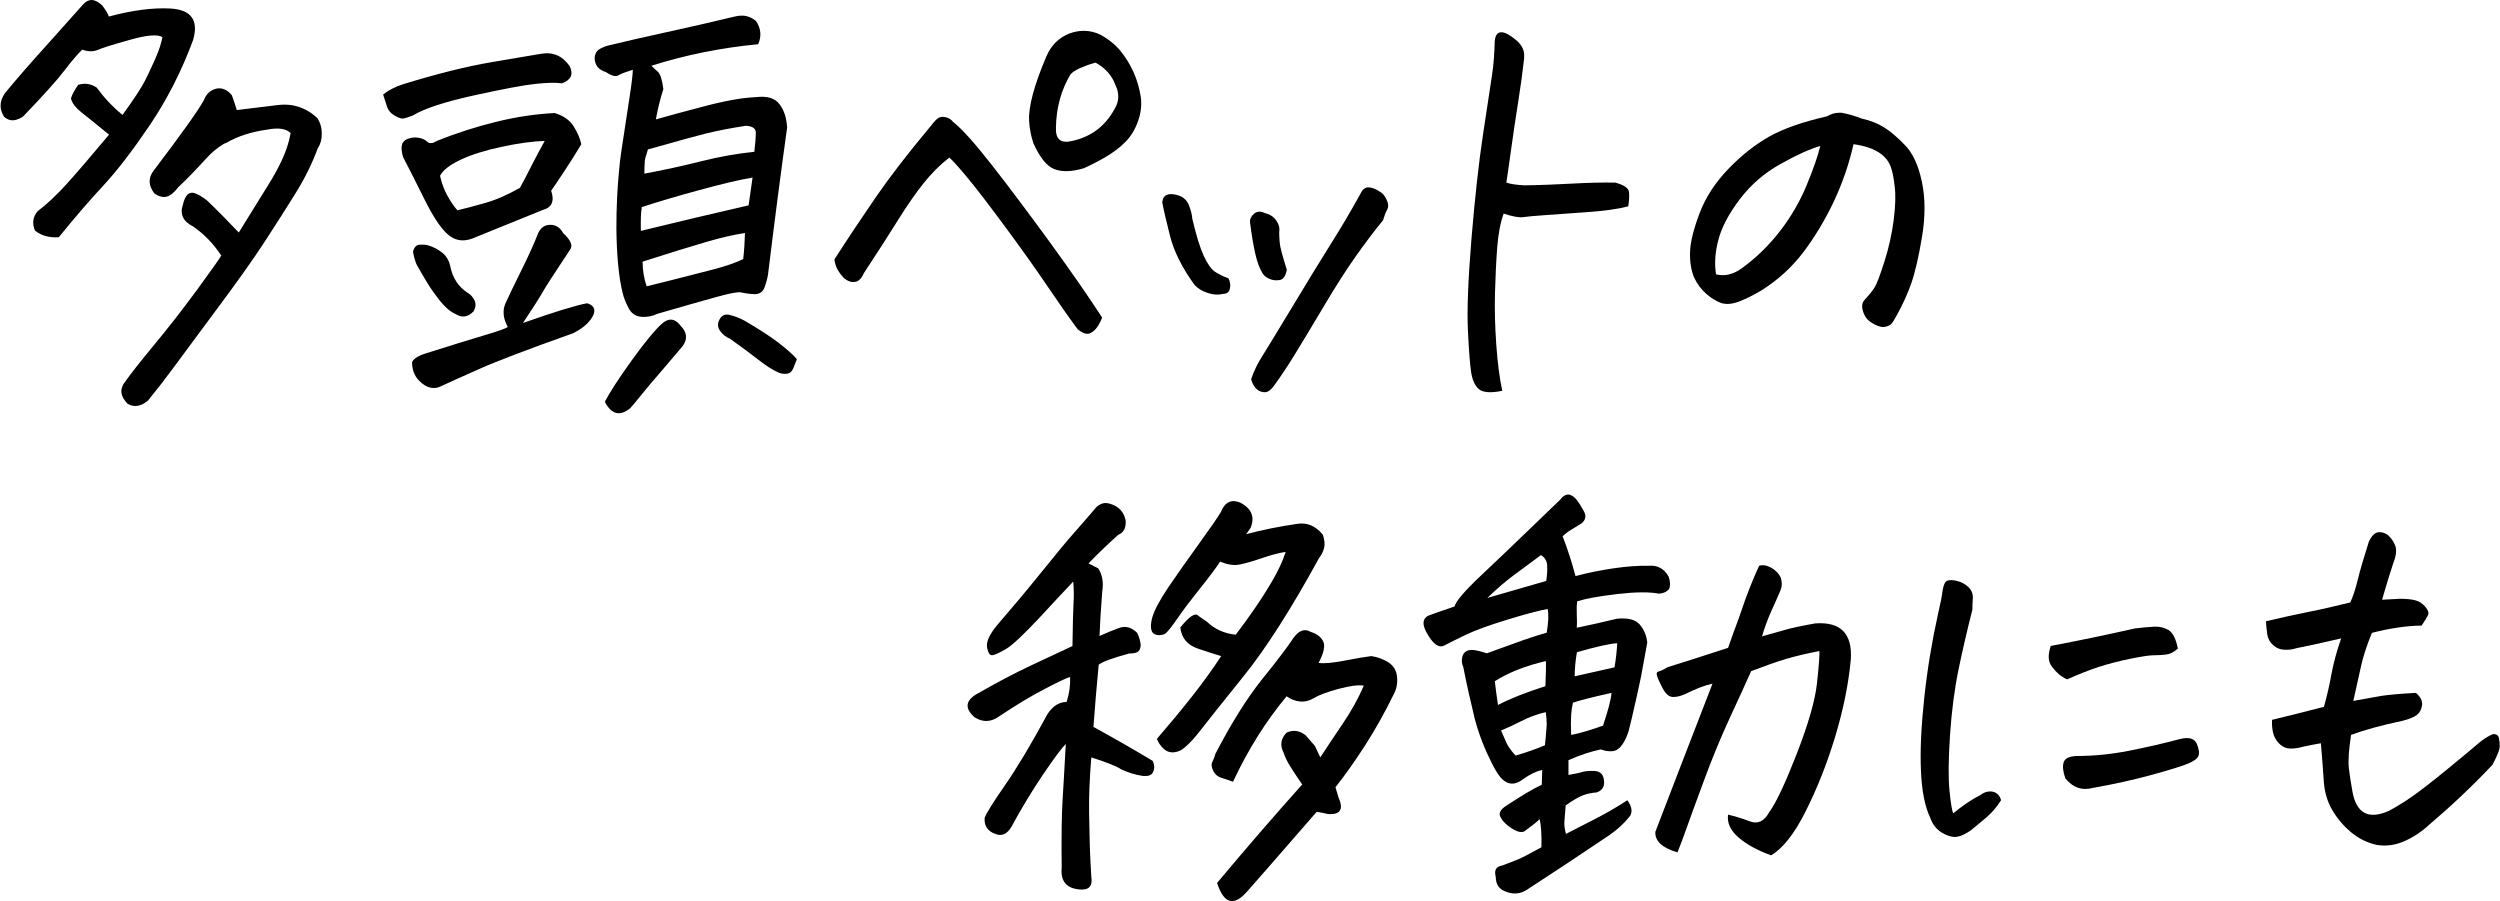
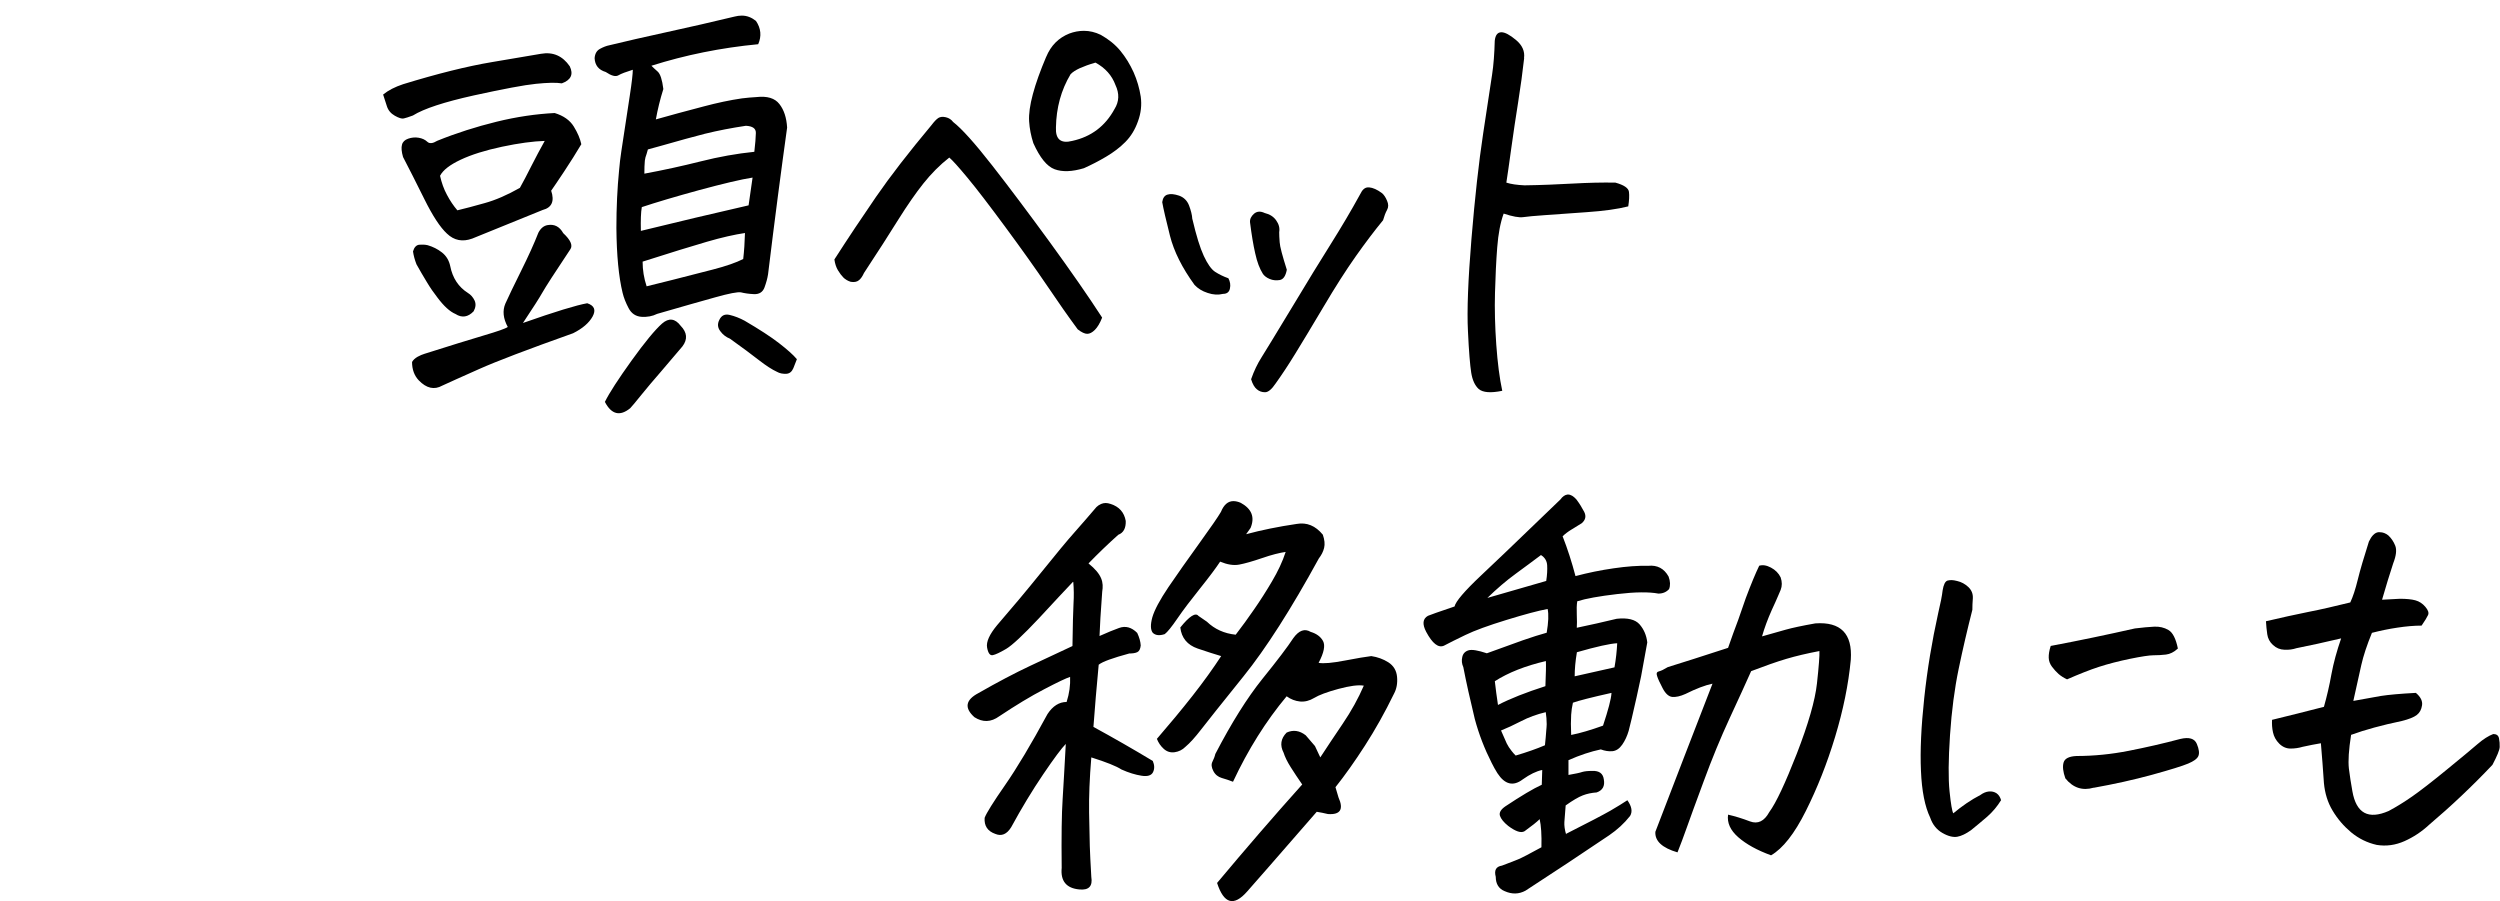
<svg xmlns="http://www.w3.org/2000/svg" width="172" height="62" viewBox="0 0 172 62" fill="none">
  <g clip-path="url(#clip0_8044_521)">
-     <path d="M7.485 1.139C9.088 0.708 10.506 0.521 11.723 0.586C13.165 0.667 13.689 1.399 13.278 2.773C12.504 4.864 11.521 6.799 10.337 8.564C9.145 10.329 8.073 11.728 7.123 12.753C6.164 13.778 5.141 14.973 4.045 16.323C3.376 16.364 2.829 16.21 2.402 15.86C2.2 15.364 2.257 14.925 2.587 14.534C3.215 14.062 3.9 13.42 4.633 12.607C5.366 11.793 6.317 10.679 7.501 9.264C6.752 8.646 6.14 8.158 5.672 7.784C5.205 7.418 4.939 7.076 4.883 6.767C4.947 6.539 5.109 6.23 5.374 5.84C5.826 5.693 6.245 5.758 6.655 6.027C7.163 6.726 7.751 7.352 8.428 7.906C9.217 6.816 9.741 6.019 9.999 5.506C10.257 4.994 10.49 4.481 10.716 3.969C10.941 3.457 11.094 2.985 11.175 2.554C10.853 2.351 10.104 2.407 8.935 2.741C7.767 3.066 7.026 3.302 6.728 3.432C6.422 3.562 6.067 3.562 5.656 3.416C5.334 3.725 4.931 4.197 4.448 4.831C3.965 5.466 3.062 6.482 1.717 7.881C1.612 8.028 1.419 8.141 1.121 8.239C0.823 8.328 0.549 8.263 0.283 8.036C-0.064 7.499 -0.039 6.954 0.347 6.401C1.121 5.457 2.12 4.311 3.352 2.952C4.553 1.602 5.35 0.716 5.713 0.309C5.898 0.106 6.091 0 6.293 0C6.518 0 6.76 0.122 7.026 0.366C7.292 0.716 7.445 0.968 7.485 1.139ZM15.203 17.552C14.671 16.755 14.035 16.096 13.286 15.583C12.593 15.234 12.359 14.729 12.585 14.079C12.73 13.444 12.988 13.176 13.374 13.282C13.616 13.363 13.906 13.526 14.228 13.778C14.921 14.437 15.654 15.177 16.428 15.998C16.669 15.608 16.968 15.128 17.314 14.567C17.66 14.005 18.023 13.42 18.393 12.826C18.772 12.232 19.102 11.639 19.384 11.037C19.666 10.443 19.876 9.817 19.997 9.158C19.691 8.849 19.159 8.768 18.41 8.914C17.33 9.06 16.396 9.353 15.606 9.809L15.397 9.898C14.929 10.183 14.51 10.533 14.148 10.947C13.495 11.663 12.867 12.314 12.255 12.891C11.989 13.241 11.731 13.452 11.481 13.526C11.223 13.599 10.933 13.526 10.611 13.298C10.506 13.152 10.426 13.013 10.369 12.867C10.224 12.476 10.297 12.094 10.579 11.728C11.513 10.5 12.271 9.475 12.851 8.662C13.431 7.849 13.826 7.263 14.027 6.889C14.188 6.458 14.486 6.189 14.913 6.092C15.3 6.027 15.646 6.181 15.953 6.555C16.073 6.881 16.186 7.222 16.291 7.572C17.105 7.466 18.039 7.352 19.094 7.23C19.417 7.19 19.731 7.19 20.037 7.23C20.706 7.336 21.31 7.629 21.834 8.125C22.035 8.434 22.14 8.784 22.14 9.191C22.14 9.597 22.051 9.923 21.866 10.191C21.479 11.24 20.972 12.273 20.343 13.282C19.715 14.298 19.006 15.404 18.224 16.608C17.443 17.812 16.299 19.422 14.792 21.439C13.286 23.465 12.311 24.782 11.852 25.408C11.393 26.035 10.837 26.75 10.192 27.547C9.725 27.954 9.258 28.044 8.79 27.791C8.299 27.295 8.218 26.815 8.549 26.344C9.016 25.685 9.709 24.806 10.619 23.709C11.537 22.61 12.504 21.366 13.536 19.967C14.559 18.568 15.123 17.771 15.227 17.568L15.203 17.552Z" fill="black" />
    <path d="M26.367 6.499C26.714 6.214 27.173 5.979 27.737 5.792C30.073 5.076 32.112 4.563 33.852 4.271C35.592 3.97 36.712 3.783 37.219 3.701C38.049 3.555 38.71 3.848 39.201 4.563C39.467 5.116 39.282 5.507 38.653 5.735C38.267 5.67 37.671 5.686 36.873 5.767C36.067 5.848 34.649 6.117 32.603 6.564C30.557 7.02 29.163 7.475 28.406 7.947C28.124 8.053 27.914 8.118 27.777 8.15C27.648 8.183 27.439 8.118 27.165 7.963C26.891 7.809 26.706 7.589 26.617 7.304C26.529 7.02 26.44 6.751 26.359 6.507L26.367 6.499ZM39.999 9.915C39.636 10.533 39.233 11.159 38.806 11.81C38.38 12.453 38.081 12.892 37.92 13.12C38.162 13.835 37.969 14.283 37.34 14.445C35.23 15.307 33.61 15.966 32.49 16.414C31.822 16.658 31.242 16.544 30.75 16.072C30.283 15.641 29.767 14.852 29.195 13.697C28.623 12.55 28.14 11.582 27.729 10.802C27.624 10.436 27.6 10.151 27.657 9.956C27.705 9.761 27.85 9.622 28.083 9.541C28.317 9.46 28.559 9.435 28.8 9.476C29.042 9.517 29.244 9.606 29.397 9.752C29.55 9.899 29.775 9.874 30.081 9.687C31.403 9.151 32.764 8.72 34.15 8.378C35.536 8.036 36.881 7.841 38.162 7.776C38.774 7.963 39.209 8.272 39.475 8.703C39.741 9.134 39.91 9.533 39.991 9.907L39.999 9.915ZM34.939 22.505C34.617 21.912 34.561 21.375 34.77 20.887C34.988 20.407 35.342 19.659 35.85 18.642C36.357 17.625 36.752 16.747 37.042 16.007C37.203 15.698 37.421 15.527 37.679 15.486C38.146 15.405 38.5 15.592 38.75 16.04C39.258 16.511 39.419 16.885 39.242 17.146C38.162 18.764 37.526 19.756 37.324 20.114C37.123 20.472 36.672 21.18 35.979 22.221C38.194 21.44 39.669 20.993 40.402 20.863C40.893 21.025 41.014 21.326 40.772 21.773C40.531 22.213 40.079 22.603 39.427 22.928C36.317 24.035 34.158 24.856 32.958 25.393C31.757 25.93 30.911 26.304 30.428 26.531C29.88 26.84 29.34 26.718 28.808 26.165C28.502 25.84 28.349 25.417 28.349 24.905C28.43 24.758 28.559 24.645 28.728 24.547C28.897 24.457 29.058 24.384 29.203 24.343C30.951 23.791 32.305 23.367 33.272 23.083C34.239 22.798 34.794 22.603 34.931 22.497L34.939 22.505ZM28.414 17.3C28.494 17.015 28.639 16.861 28.841 16.837C29.042 16.82 29.235 16.828 29.421 16.869C29.783 16.975 30.114 17.137 30.412 17.373C30.71 17.609 30.895 17.926 30.976 18.309C31.137 19.13 31.548 19.748 32.192 20.155C32.394 20.277 32.547 20.456 32.651 20.675C32.756 20.903 32.732 21.147 32.587 21.416C32.2 21.822 31.781 21.887 31.338 21.603C30.951 21.44 30.533 21.058 30.09 20.464C29.848 20.155 29.598 19.797 29.356 19.39C29.131 19.024 28.897 18.618 28.655 18.187C28.535 17.878 28.454 17.585 28.414 17.292V17.3ZM37.469 9.695C36.68 9.72 35.697 9.85 34.545 10.094C33.393 10.338 32.434 10.639 31.693 10.989C30.951 11.338 30.476 11.704 30.275 12.095C30.38 12.566 30.533 13.006 30.75 13.404C30.96 13.803 31.201 14.161 31.467 14.47C31.975 14.348 32.603 14.185 33.344 13.974C34.086 13.77 34.891 13.421 35.769 12.924C35.995 12.518 36.261 12.014 36.559 11.42C36.857 10.826 37.171 10.249 37.477 9.695H37.469ZM43.536 4.799C43.068 4.946 42.738 5.068 42.545 5.182C42.351 5.295 42.061 5.214 41.675 4.954C41.183 4.807 40.933 4.49 40.909 4.002C40.933 3.693 41.054 3.482 41.28 3.36C41.505 3.238 41.715 3.156 41.916 3.116C43.012 2.847 44.341 2.546 45.896 2.205C47.451 1.863 49.006 1.513 50.545 1.139C50.706 1.099 50.867 1.074 51.036 1.074C51.383 1.074 51.705 1.196 52.011 1.44C52.357 1.953 52.406 2.489 52.164 3.042C49.602 3.286 47.153 3.783 44.817 4.523C44.921 4.628 45.058 4.759 45.244 4.921C45.429 5.084 45.558 5.482 45.638 6.125C45.413 6.841 45.244 7.54 45.123 8.215C46.057 7.947 47.153 7.654 48.418 7.321C49.336 7.077 50.206 6.89 51.044 6.768C51.391 6.727 51.729 6.694 52.051 6.678C52.784 6.597 53.308 6.751 53.622 7.158C53.936 7.556 54.114 8.093 54.154 8.776C53.751 11.672 53.308 15.039 52.841 18.878C52.8 19.146 52.72 19.439 52.599 19.773C52.478 20.098 52.236 20.253 51.866 20.236C51.503 20.22 51.205 20.171 50.98 20.114C50.754 20.074 50.166 20.187 49.207 20.456C48.249 20.724 46.919 21.098 45.211 21.595C44.889 21.757 44.526 21.822 44.132 21.798C43.737 21.765 43.439 21.57 43.246 21.196C43.052 20.83 42.915 20.48 42.835 20.147C42.569 19.057 42.424 17.569 42.408 15.682C42.408 14.266 42.472 12.941 42.593 11.713C42.633 11.257 42.682 10.834 42.746 10.419L43.326 6.605C43.471 5.661 43.536 5.068 43.536 4.816V4.799ZM41.618 27.646C41.924 27.027 42.537 26.084 43.447 24.815C44.365 23.538 45.066 22.692 45.55 22.261C46.017 21.855 46.444 21.904 46.831 22.416C47.274 22.871 47.322 23.343 46.952 23.831L45.429 25.62C44.962 26.157 44.526 26.67 44.132 27.158C43.737 27.654 43.479 27.955 43.358 28.085C42.649 28.662 42.069 28.516 41.618 27.654V27.646ZM51.777 12.217C50.988 12.339 49.763 12.632 48.104 13.079C46.444 13.534 45.131 13.925 44.156 14.25C44.092 14.616 44.075 15.161 44.092 15.885C46.613 15.267 49.087 14.681 51.503 14.128L51.777 12.217ZM44.486 19.699C44.752 19.634 45.348 19.488 46.283 19.252C47.217 19.016 48.136 18.78 49.046 18.544C49.957 18.309 50.649 18.065 51.133 17.821C51.197 17.268 51.237 16.674 51.254 16.031C50.545 16.137 49.666 16.332 48.635 16.633C47.596 16.934 46.122 17.39 44.212 18C44.212 18.577 44.301 19.138 44.486 19.691V19.699ZM44.575 10.281L44.486 10.59C44.422 10.753 44.382 10.907 44.365 11.054C44.341 11.298 44.333 11.599 44.333 11.948C45.654 11.704 46.944 11.42 48.208 11.103C49.465 10.785 50.698 10.566 51.898 10.444C51.963 9.891 51.995 9.46 52.003 9.151C52.011 8.841 51.785 8.679 51.318 8.654C50.343 8.801 49.401 8.98 48.482 9.207C47.749 9.395 46.742 9.671 45.461 10.037C45.179 10.118 44.881 10.2 44.575 10.281ZM54.823 24.718C54.758 24.88 54.678 25.084 54.581 25.336C54.476 25.58 54.315 25.71 54.081 25.718C53.848 25.726 53.638 25.686 53.453 25.58C53.131 25.433 52.712 25.165 52.22 24.783C51.721 24.392 51.052 23.896 50.222 23.302C49.957 23.197 49.731 23.026 49.554 22.782C49.368 22.538 49.352 22.278 49.489 22.009C49.634 21.7 49.868 21.586 50.206 21.668C50.545 21.749 50.883 21.879 51.23 22.066C52.245 22.66 53.034 23.172 53.59 23.603C54.146 24.035 54.565 24.401 54.823 24.709V24.718Z" fill="black" />
    <path d="M75.823 21.861C75.678 22.227 75.517 22.503 75.332 22.69C75.146 22.877 74.969 22.967 74.8 22.967C74.631 22.967 74.405 22.861 74.147 22.658C73.495 21.779 72.794 20.771 72.029 19.64C71.263 18.51 70.321 17.184 69.193 15.655C68.065 14.126 67.187 12.979 66.558 12.223C65.93 11.466 65.511 11.003 65.31 10.84C64.657 11.352 64.069 11.946 63.537 12.613C63.005 13.28 62.425 14.118 61.797 15.118C61.169 16.127 60.387 17.347 59.444 18.778C59.34 19.006 59.227 19.177 59.09 19.282C58.953 19.396 58.768 19.429 58.526 19.388C58.325 19.323 58.156 19.225 58.027 19.095C57.898 18.965 57.769 18.794 57.648 18.591C57.527 18.388 57.447 18.144 57.406 17.851C58.341 16.395 59.3 14.955 60.274 13.54C61.249 12.125 62.522 10.482 64.085 8.611C64.27 8.367 64.423 8.205 64.56 8.115C64.689 8.034 64.867 8.018 65.076 8.067C65.285 8.115 65.455 8.229 65.575 8.392C66.163 8.847 67.058 9.84 68.258 11.377C69.459 12.914 70.78 14.679 72.222 16.655C73.664 18.64 74.865 20.364 75.823 21.844V21.861ZM71.98 3.91C72.302 3.13 72.834 2.601 73.567 2.308C73.89 2.186 74.228 2.121 74.574 2.121C74.961 2.121 75.348 2.211 75.734 2.398C76.282 2.707 76.734 3.073 77.088 3.504C77.442 3.935 77.741 4.423 77.99 4.968C78.232 5.513 78.393 6.074 78.482 6.643C78.562 7.221 78.498 7.782 78.296 8.335C78.095 8.912 77.805 9.384 77.426 9.766C77.048 10.149 76.605 10.482 76.097 10.783C75.59 11.084 75.082 11.344 74.574 11.572C73.761 11.816 73.092 11.84 72.56 11.645C72.029 11.45 71.545 10.848 71.094 9.848C70.933 9.352 70.836 8.855 70.804 8.351C70.772 7.847 70.86 7.221 71.062 6.472C71.263 5.724 71.569 4.87 71.98 3.902V3.91ZM75.364 4.309C74.937 4.431 74.582 4.561 74.292 4.691C74.01 4.821 73.793 4.96 73.656 5.106C73.003 6.196 72.673 7.416 72.649 8.766C72.609 9.587 72.987 9.897 73.777 9.693C75.074 9.409 76.041 8.677 76.677 7.505C76.999 6.993 77.024 6.44 76.742 5.846C76.5 5.187 76.041 4.675 75.372 4.309H75.364Z" fill="black" />
    <path d="M82.04 15.087C82.305 16.217 82.563 17.055 82.821 17.608C83.079 18.161 83.337 18.527 83.594 18.698C83.86 18.869 84.166 19.023 84.513 19.145C84.634 19.373 84.674 19.609 84.618 19.853C84.569 20.097 84.408 20.219 84.142 20.219C83.82 20.3 83.466 20.284 83.087 20.154C82.708 20.032 82.41 19.845 82.184 19.601C81.331 18.429 80.767 17.299 80.493 16.217C80.219 15.127 80.041 14.363 79.961 13.907C80.001 13.623 80.122 13.444 80.332 13.387C80.533 13.322 80.799 13.354 81.121 13.46C81.443 13.574 81.677 13.802 81.806 14.135C81.935 14.477 82.015 14.786 82.031 15.07L82.04 15.087ZM86.889 18.844C86.664 18.494 86.487 18.023 86.358 17.429C86.221 16.835 86.108 16.128 86.003 15.306C85.979 15.079 86.076 14.883 86.277 14.704C86.479 14.534 86.72 14.517 87.01 14.655C87.357 14.737 87.623 14.908 87.8 15.16C87.985 15.42 88.058 15.688 88.009 15.973C88.009 16.136 88.017 16.372 88.041 16.665C88.058 16.965 88.227 17.592 88.533 18.559C88.452 18.991 88.291 19.227 88.041 19.267C87.8 19.308 87.566 19.283 87.357 19.194C87.139 19.105 86.986 18.983 86.881 18.836L86.889 18.844ZM95.067 13.273C95.212 13.395 95.332 13.574 95.429 13.81C95.534 14.046 95.534 14.257 95.429 14.444C95.325 14.631 95.236 14.867 95.155 15.152C94.567 15.867 93.939 16.697 93.278 17.632C92.618 18.568 91.876 19.723 91.055 21.113C90.233 22.496 89.58 23.578 89.105 24.35C88.63 25.123 88.178 25.806 87.751 26.4C87.486 26.79 87.252 26.986 87.034 26.986C86.817 26.986 86.632 26.921 86.471 26.782C86.309 26.652 86.172 26.416 86.076 26.091C86.277 25.514 86.519 25.017 86.793 24.586C87.067 24.155 87.751 23.025 88.855 21.203C89.951 19.373 90.861 17.901 91.57 16.77C92.279 15.64 92.956 14.501 93.584 13.354C93.729 13.045 93.907 12.891 94.132 12.891H94.197C94.463 12.915 94.752 13.045 95.083 13.289L95.067 13.273Z" fill="black" />
    <path d="M104.862 4C104.757 4.943 104.62 5.952 104.451 7.017C104.282 8.083 104.12 9.148 103.975 10.206C103.83 11.263 103.718 12.052 103.637 12.564C103.959 12.67 104.378 12.727 104.886 12.751C106.062 12.735 107.174 12.686 108.213 12.629C109.252 12.572 110.227 12.548 111.138 12.564C111.726 12.727 112.04 12.938 112.072 13.199C112.104 13.459 112.088 13.792 112.024 14.199C111.291 14.386 110.34 14.516 109.156 14.598C107.979 14.679 107.029 14.744 106.304 14.801C105.579 14.85 105.079 14.899 104.797 14.939C104.515 14.98 104.064 14.899 103.452 14.695C103.226 15.313 103.081 16.086 103.009 17.021C102.936 17.957 102.888 18.99 102.856 20.128C102.823 21.267 102.856 22.462 102.944 23.715C103.033 24.968 103.17 26.025 103.355 26.887C102.566 27.05 102.026 27.009 101.736 26.765C101.47 26.521 101.301 26.147 101.22 25.643C101.14 25.138 101.059 24.187 100.995 22.78C100.922 21.373 101.003 19.258 101.236 16.436C101.47 13.614 101.736 11.198 102.042 9.181C102.348 7.172 102.549 5.822 102.654 5.147C102.759 4.472 102.815 3.691 102.839 2.804C102.88 2.414 103.033 2.219 103.299 2.219C103.54 2.219 103.879 2.398 104.306 2.756C104.733 3.113 104.918 3.528 104.854 4H104.862Z" fill="black" />
-     <path d="M127.524 9.913C127.218 11.271 126.767 12.581 126.17 13.858C125.566 15.127 124.865 16.298 124.068 17.355C123.262 18.412 122.287 19.299 121.127 20.015C120.418 20.43 119.854 20.69 119.451 20.812C119.065 20.934 118.718 20.942 118.412 20.844C118.106 20.738 117.776 20.543 117.421 20.242C117.067 19.942 116.777 19.559 116.551 19.087C116.35 18.591 116.253 18.014 116.277 17.331C116.293 16.656 116.519 15.769 116.93 14.671C117.349 13.573 118.009 12.556 118.912 11.621C119.814 10.686 120.748 9.946 121.715 9.401C122.682 8.856 124.003 8.392 125.695 8.002C125.977 7.839 126.251 7.758 126.517 7.758H126.702C127.024 7.823 127.282 7.88 127.475 7.945C127.669 8.01 127.878 8.075 128.104 8.164C128.676 8.286 129.183 8.49 129.627 8.766C130.07 9.043 130.553 9.45 131.061 9.986C131.592 10.523 131.979 11.353 132.221 12.483C132.462 13.614 132.47 14.883 132.237 16.282C132.003 17.689 131.753 18.762 131.488 19.518C131.222 20.267 130.883 20.999 130.48 21.723C130.335 21.991 130.223 22.178 130.126 22.276C130.037 22.381 129.884 22.447 129.683 22.487C129.522 22.528 129.288 22.479 128.998 22.333C128.7 22.186 128.499 22.024 128.37 21.837C128.249 21.649 128.168 21.446 128.128 21.218C128.088 20.991 128.136 20.796 128.281 20.633C128.587 20.308 128.813 20.023 128.966 19.787C129.119 19.551 129.345 18.949 129.651 17.989C129.957 17.022 130.166 16.07 130.287 15.127C130.408 14.183 130.432 13.41 130.352 12.817C130.287 12.199 130.19 11.735 130.062 11.418C129.933 11.101 129.731 10.84 129.465 10.629C129.2 10.425 128.893 10.263 128.539 10.149C128.184 10.035 127.846 9.962 127.516 9.921L127.524 9.913ZM118.066 18.876C118.654 19.022 119.234 18.884 119.806 18.477C120.781 17.778 121.659 16.932 122.432 15.94C123.206 14.948 123.826 13.882 124.293 12.752C124.76 11.621 125.075 10.718 125.236 10.043C124.567 10.23 123.657 10.637 122.521 11.271C121.401 11.889 120.466 12.695 119.701 13.703C118.936 14.712 118.444 15.647 118.219 16.517C117.993 17.388 117.945 18.177 118.066 18.876Z" fill="black" />
-     <path d="M73.818 40.032C73.326 40.544 72.545 41.39 71.465 42.553C70.386 43.7 69.636 44.399 69.225 44.643C68.807 44.887 68.501 45.034 68.307 45.074C68.114 45.115 67.985 44.944 67.912 44.554C67.84 44.163 68.073 43.651 68.597 43.017C69.612 41.845 70.627 40.633 71.65 39.365C72.666 38.104 73.431 37.177 73.955 36.591C74.478 36.006 74.962 35.436 75.437 34.883C75.638 34.696 75.856 34.607 76.073 34.607C76.178 34.607 76.283 34.631 76.412 34.672C77 34.859 77.346 35.249 77.451 35.843C77.467 36.339 77.298 36.656 76.936 36.794C76.227 37.429 75.542 38.088 74.889 38.763L75.558 39.104C75.84 39.535 75.936 40.072 75.832 40.707C75.727 42.081 75.671 43.098 75.647 43.757C76.194 43.513 76.645 43.326 76.992 43.204C77.435 43.041 77.854 43.155 78.241 43.545C78.386 43.854 78.466 44.139 78.482 44.407C78.458 44.651 78.378 44.806 78.241 44.871C78.096 44.936 77.918 44.96 77.693 44.96C76.557 45.269 75.848 45.522 75.59 45.733C75.445 47.27 75.324 48.702 75.228 50.011C76.613 50.767 77.975 51.548 79.312 52.353C79.433 52.638 79.441 52.898 79.328 53.126C79.216 53.354 78.95 53.435 78.539 53.37C78.12 53.305 77.661 53.167 77.153 52.939C76.807 52.711 76.114 52.435 75.082 52.109C74.962 53.565 74.913 54.826 74.93 55.9C74.946 56.973 74.962 57.738 74.978 58.209C74.994 58.681 75.026 59.389 75.082 60.332C75.187 60.967 74.913 61.26 74.261 61.194C73.367 61.113 72.956 60.617 73.044 59.714C73.02 57.534 73.044 55.965 73.109 54.989C73.173 54.013 73.238 52.744 73.326 51.182C73.044 51.467 72.521 52.166 71.771 53.273C71.022 54.379 70.289 55.591 69.572 56.908C69.266 57.404 68.903 57.551 68.476 57.372C67.945 57.185 67.703 56.819 67.743 56.266C67.864 55.94 68.331 55.192 69.145 54.021C69.959 52.85 70.933 51.223 72.069 49.125C72.432 48.572 72.875 48.295 73.383 48.295C73.568 47.718 73.648 47.148 73.624 46.571C73.359 46.652 72.762 46.937 71.844 47.417C70.917 47.897 69.886 48.523 68.75 49.279C68.178 49.694 67.614 49.71 67.042 49.344C66.333 48.71 66.422 48.157 67.316 47.685C68.637 46.929 69.83 46.302 70.885 45.806C71.941 45.31 72.907 44.863 73.785 44.448C73.802 43.008 73.834 42.032 73.858 41.52C73.89 41.008 73.882 40.511 73.842 40.04L73.818 40.032ZM88.488 37.966C88.037 38.031 87.489 38.169 86.829 38.397C86.168 38.624 85.644 38.771 85.258 38.844C84.871 38.917 84.436 38.844 83.945 38.641C83.679 39.047 83.219 39.666 82.575 40.471C81.93 41.276 81.399 41.975 81.004 42.553C80.609 43.13 80.319 43.488 80.134 43.627C79.771 43.748 79.497 43.716 79.312 43.537C79.151 43.334 79.143 42.976 79.28 42.472C79.425 41.967 79.796 41.276 80.392 40.389C80.988 39.511 81.697 38.511 82.494 37.404C83.292 36.298 83.799 35.566 84.001 35.217C84.202 34.721 84.492 34.477 84.855 34.477C85.016 34.477 85.193 34.517 85.371 34.599C86.12 35.013 86.345 35.583 86.039 36.323L85.733 36.754C86.788 36.469 87.949 36.233 89.213 36.046C89.906 35.924 90.502 36.168 91.01 36.786C91.131 37.136 91.163 37.437 91.099 37.697C91.034 37.958 90.913 38.194 90.736 38.421C88.827 41.91 87.095 44.619 85.548 46.538C84.001 48.458 83.034 49.678 82.631 50.198C82.228 50.719 81.874 51.117 81.552 51.386C81.35 51.589 81.101 51.711 80.819 51.752C80.537 51.792 80.287 51.719 80.069 51.524C79.852 51.329 79.699 51.101 79.594 50.833C80.464 49.824 81.286 48.84 82.051 47.864C82.817 46.888 83.469 45.977 84.017 45.139C83.59 45.017 83.05 44.838 82.398 44.619C81.689 44.375 81.286 43.887 81.205 43.171C81.834 42.39 82.253 42.122 82.454 42.374L83.034 42.773C83.566 43.285 84.227 43.586 85.016 43.667C85.443 43.114 85.862 42.537 86.281 41.927C86.7 41.325 87.111 40.682 87.513 39.999C87.916 39.316 88.239 38.641 88.456 37.966H88.488ZM90.841 52.101C91.268 51.443 91.783 50.678 92.38 49.791C92.976 48.913 93.459 48.035 93.83 47.173C93.443 47.108 92.855 47.189 92.073 47.4C91.292 47.612 90.736 47.823 90.414 48.019C90.092 48.214 89.761 48.295 89.439 48.263C89.117 48.23 88.811 48.116 88.521 47.905C87.095 49.613 85.87 51.565 84.831 53.785C84.565 53.679 84.307 53.598 84.057 53.525C83.808 53.452 83.606 53.297 83.477 53.045C83.348 52.793 83.324 52.589 83.413 52.41C83.501 52.231 83.574 52.053 83.614 51.874C84.734 49.718 85.814 48.002 86.845 46.717C87.884 45.432 88.593 44.497 88.98 43.903C89.367 43.366 89.761 43.228 90.172 43.472C90.575 43.594 90.865 43.805 91.026 44.106C91.187 44.407 91.091 44.903 90.72 45.603C91.066 45.668 91.663 45.611 92.517 45.448C93.371 45.286 93.983 45.18 94.345 45.139C94.772 45.204 95.167 45.343 95.522 45.57C95.876 45.798 96.078 46.132 96.118 46.571C96.158 47.01 96.085 47.4 95.908 47.726C95.28 49.019 94.611 50.206 93.91 51.296C93.209 52.386 92.533 53.338 91.88 54.159C91.961 54.428 92.033 54.663 92.09 54.867C92.46 55.688 92.21 56.07 91.356 56.005C91.091 55.94 90.841 55.892 90.591 55.851C89.149 57.51 88.029 58.795 87.24 59.698C86.45 60.601 85.967 61.146 85.806 61.333C84.887 62.382 84.202 62.187 83.735 60.747C85.709 58.388 87.659 56.127 89.592 53.972C89.31 53.565 89.044 53.167 88.803 52.785C88.561 52.402 88.4 52.069 88.311 51.784C88.045 51.272 88.118 50.808 88.521 50.401C88.964 50.198 89.407 50.255 89.834 50.589L90.47 51.329C90.631 51.678 90.752 51.939 90.833 52.101H90.841Z" fill="black" />
+     <path d="M73.818 40.032C73.326 40.544 72.545 41.39 71.465 42.553C70.386 43.7 69.636 44.399 69.225 44.643C68.807 44.887 68.501 45.034 68.307 45.074C68.114 45.115 67.985 44.944 67.912 44.554C67.84 44.163 68.073 43.651 68.597 43.017C69.612 41.845 70.627 40.633 71.65 39.365C72.666 38.104 73.431 37.177 73.955 36.591C74.478 36.006 74.962 35.436 75.437 34.883C75.638 34.696 75.856 34.607 76.073 34.607C76.178 34.607 76.283 34.631 76.412 34.672C77 34.859 77.346 35.249 77.451 35.843C77.467 36.339 77.298 36.656 76.936 36.794C76.227 37.429 75.542 38.088 74.889 38.763C75.84 39.535 75.936 40.072 75.832 40.707C75.727 42.081 75.671 43.098 75.647 43.757C76.194 43.513 76.645 43.326 76.992 43.204C77.435 43.041 77.854 43.155 78.241 43.545C78.386 43.854 78.466 44.139 78.482 44.407C78.458 44.651 78.378 44.806 78.241 44.871C78.096 44.936 77.918 44.96 77.693 44.96C76.557 45.269 75.848 45.522 75.59 45.733C75.445 47.27 75.324 48.702 75.228 50.011C76.613 50.767 77.975 51.548 79.312 52.353C79.433 52.638 79.441 52.898 79.328 53.126C79.216 53.354 78.95 53.435 78.539 53.37C78.12 53.305 77.661 53.167 77.153 52.939C76.807 52.711 76.114 52.435 75.082 52.109C74.962 53.565 74.913 54.826 74.93 55.9C74.946 56.973 74.962 57.738 74.978 58.209C74.994 58.681 75.026 59.389 75.082 60.332C75.187 60.967 74.913 61.26 74.261 61.194C73.367 61.113 72.956 60.617 73.044 59.714C73.02 57.534 73.044 55.965 73.109 54.989C73.173 54.013 73.238 52.744 73.326 51.182C73.044 51.467 72.521 52.166 71.771 53.273C71.022 54.379 70.289 55.591 69.572 56.908C69.266 57.404 68.903 57.551 68.476 57.372C67.945 57.185 67.703 56.819 67.743 56.266C67.864 55.94 68.331 55.192 69.145 54.021C69.959 52.85 70.933 51.223 72.069 49.125C72.432 48.572 72.875 48.295 73.383 48.295C73.568 47.718 73.648 47.148 73.624 46.571C73.359 46.652 72.762 46.937 71.844 47.417C70.917 47.897 69.886 48.523 68.75 49.279C68.178 49.694 67.614 49.71 67.042 49.344C66.333 48.71 66.422 48.157 67.316 47.685C68.637 46.929 69.83 46.302 70.885 45.806C71.941 45.31 72.907 44.863 73.785 44.448C73.802 43.008 73.834 42.032 73.858 41.52C73.89 41.008 73.882 40.511 73.842 40.04L73.818 40.032ZM88.488 37.966C88.037 38.031 87.489 38.169 86.829 38.397C86.168 38.624 85.644 38.771 85.258 38.844C84.871 38.917 84.436 38.844 83.945 38.641C83.679 39.047 83.219 39.666 82.575 40.471C81.93 41.276 81.399 41.975 81.004 42.553C80.609 43.13 80.319 43.488 80.134 43.627C79.771 43.748 79.497 43.716 79.312 43.537C79.151 43.334 79.143 42.976 79.28 42.472C79.425 41.967 79.796 41.276 80.392 40.389C80.988 39.511 81.697 38.511 82.494 37.404C83.292 36.298 83.799 35.566 84.001 35.217C84.202 34.721 84.492 34.477 84.855 34.477C85.016 34.477 85.193 34.517 85.371 34.599C86.12 35.013 86.345 35.583 86.039 36.323L85.733 36.754C86.788 36.469 87.949 36.233 89.213 36.046C89.906 35.924 90.502 36.168 91.01 36.786C91.131 37.136 91.163 37.437 91.099 37.697C91.034 37.958 90.913 38.194 90.736 38.421C88.827 41.91 87.095 44.619 85.548 46.538C84.001 48.458 83.034 49.678 82.631 50.198C82.228 50.719 81.874 51.117 81.552 51.386C81.35 51.589 81.101 51.711 80.819 51.752C80.537 51.792 80.287 51.719 80.069 51.524C79.852 51.329 79.699 51.101 79.594 50.833C80.464 49.824 81.286 48.84 82.051 47.864C82.817 46.888 83.469 45.977 84.017 45.139C83.59 45.017 83.05 44.838 82.398 44.619C81.689 44.375 81.286 43.887 81.205 43.171C81.834 42.39 82.253 42.122 82.454 42.374L83.034 42.773C83.566 43.285 84.227 43.586 85.016 43.667C85.443 43.114 85.862 42.537 86.281 41.927C86.7 41.325 87.111 40.682 87.513 39.999C87.916 39.316 88.239 38.641 88.456 37.966H88.488ZM90.841 52.101C91.268 51.443 91.783 50.678 92.38 49.791C92.976 48.913 93.459 48.035 93.83 47.173C93.443 47.108 92.855 47.189 92.073 47.4C91.292 47.612 90.736 47.823 90.414 48.019C90.092 48.214 89.761 48.295 89.439 48.263C89.117 48.23 88.811 48.116 88.521 47.905C87.095 49.613 85.87 51.565 84.831 53.785C84.565 53.679 84.307 53.598 84.057 53.525C83.808 53.452 83.606 53.297 83.477 53.045C83.348 52.793 83.324 52.589 83.413 52.41C83.501 52.231 83.574 52.053 83.614 51.874C84.734 49.718 85.814 48.002 86.845 46.717C87.884 45.432 88.593 44.497 88.98 43.903C89.367 43.366 89.761 43.228 90.172 43.472C90.575 43.594 90.865 43.805 91.026 44.106C91.187 44.407 91.091 44.903 90.72 45.603C91.066 45.668 91.663 45.611 92.517 45.448C93.371 45.286 93.983 45.18 94.345 45.139C94.772 45.204 95.167 45.343 95.522 45.57C95.876 45.798 96.078 46.132 96.118 46.571C96.158 47.01 96.085 47.4 95.908 47.726C95.28 49.019 94.611 50.206 93.91 51.296C93.209 52.386 92.533 53.338 91.88 54.159C91.961 54.428 92.033 54.663 92.09 54.867C92.46 55.688 92.21 56.07 91.356 56.005C91.091 55.94 90.841 55.892 90.591 55.851C89.149 57.51 88.029 58.795 87.24 59.698C86.45 60.601 85.967 61.146 85.806 61.333C84.887 62.382 84.202 62.187 83.735 60.747C85.709 58.388 87.659 56.127 89.592 53.972C89.31 53.565 89.044 53.167 88.803 52.785C88.561 52.402 88.4 52.069 88.311 51.784C88.045 51.272 88.118 50.808 88.521 50.401C88.964 50.198 89.407 50.255 89.834 50.589L90.47 51.329C90.631 51.678 90.752 51.939 90.833 52.101H90.841Z" fill="black" />
    <path d="M107.75 57.366C109.297 56.585 110.304 56.056 110.787 55.78C111.263 55.503 111.657 55.259 111.963 55.056C112.27 55.487 112.326 55.845 112.149 56.138C111.746 56.65 111.263 57.089 110.715 57.464C108.805 58.757 106.88 60.026 104.954 61.278C104.503 61.522 104.028 61.538 103.52 61.311C103.118 61.148 102.908 60.815 102.908 60.327C102.787 59.871 102.924 59.619 103.335 59.554C103.826 59.367 104.197 59.228 104.447 59.123C104.705 59.017 105.236 58.74 106.05 58.293C106.074 57.431 106.026 56.788 105.929 56.357C105.744 56.544 105.397 56.821 104.89 57.187C104.648 57.333 104.27 57.203 103.762 56.821C103.456 56.577 103.271 56.341 103.198 56.13C103.126 55.91 103.254 55.691 103.577 55.471C104.656 54.755 105.486 54.259 106.074 53.991L106.106 52.974C105.704 53.055 105.252 53.275 104.761 53.625C104.108 54.121 103.528 53.974 103.021 53.194C102.876 52.966 102.747 52.73 102.626 52.486C102.135 51.518 101.748 50.518 101.466 49.468C101.144 48.135 100.878 46.947 100.676 45.898C100.572 45.67 100.548 45.443 100.604 45.207C100.652 44.971 100.797 44.816 101.031 44.743C101.265 44.67 101.683 44.743 102.296 44.946L104.769 44.052C105.422 43.824 105.969 43.653 106.413 43.531C106.533 42.816 106.558 42.271 106.477 41.897C105.824 42.018 104.882 42.271 103.641 42.653C102.4 43.035 101.458 43.377 100.821 43.686C100.185 43.995 99.686 44.239 99.339 44.426C98.952 44.589 98.549 44.271 98.123 43.474C97.841 42.938 97.881 42.572 98.243 42.368C98.388 42.303 98.993 42.092 100.072 41.726C100.153 41.376 100.757 40.668 101.885 39.603C103.013 38.537 104.092 37.513 105.115 36.52C106.139 35.528 106.888 34.821 107.355 34.365C107.5 34.162 107.661 34.048 107.847 34.023H107.879C108.064 34.023 108.257 34.137 108.459 34.365C108.66 34.633 108.838 34.918 108.991 35.211C109.144 35.512 109.087 35.772 108.821 36C108.596 36.146 108.362 36.285 108.121 36.431C107.879 36.577 107.677 36.732 107.508 36.895C107.855 37.781 108.145 38.692 108.394 39.635C109.248 39.408 110.119 39.229 111.021 39.099C111.915 38.968 112.705 38.911 113.397 38.928C114.026 38.863 114.493 39.115 114.799 39.668C114.92 39.993 114.928 40.286 114.832 40.53C114.646 40.733 114.405 40.839 114.098 40.839C113.446 40.717 112.503 40.725 111.263 40.872C110.022 41.018 109.111 41.181 108.515 41.368C108.475 41.612 108.467 41.921 108.483 42.295C108.499 42.661 108.499 42.962 108.483 43.19C109.377 43.003 110.296 42.799 111.23 42.572C111.98 42.49 112.503 42.62 112.801 42.954C113.099 43.295 113.277 43.71 113.333 44.198C113.188 44.995 113.051 45.776 112.906 46.541L112.6 47.956C112.334 49.143 112.149 49.924 112.052 50.282C111.947 50.64 111.802 50.957 111.609 51.233C111.416 51.51 111.19 51.656 110.94 51.681C110.682 51.705 110.417 51.664 110.135 51.559C109.442 51.705 108.701 51.949 107.911 52.299V53.316C108.378 53.234 108.693 53.169 108.854 53.112C109.015 53.063 109.248 53.039 109.555 53.039C110.022 53.023 110.288 53.21 110.344 53.625C110.425 54.08 110.264 54.373 109.853 54.519C109.506 54.544 109.184 54.609 108.894 54.723C108.596 54.837 108.209 55.064 107.718 55.414C107.677 55.926 107.645 56.309 107.629 56.553C107.613 56.797 107.653 57.089 107.75 57.415V57.366ZM102.32 41.14C103.963 40.668 105.317 40.278 106.38 39.969C106.445 39.562 106.461 39.196 106.445 38.895C106.429 38.594 106.284 38.35 106.018 38.188C105.526 38.554 104.954 38.985 104.294 39.465C103.633 39.944 102.981 40.506 102.328 41.14H102.32ZM106.348 45.483C104.946 45.809 103.778 46.272 102.844 46.866C102.908 47.403 102.972 47.94 103.061 48.501C103.891 48.07 104.979 47.639 106.324 47.208C106.364 46.305 106.372 45.727 106.356 45.483H106.348ZM104.278 51.982C105.051 51.754 105.72 51.518 106.292 51.274C106.332 50.884 106.364 50.558 106.38 50.29C106.396 50.103 106.413 49.948 106.413 49.826C106.413 49.542 106.388 49.265 106.348 48.997C105.736 49.143 105.172 49.346 104.656 49.615C104.141 49.883 103.673 50.095 103.271 50.258C103.416 50.583 103.544 50.884 103.665 51.152C103.746 51.315 103.859 51.494 104.004 51.673C104.084 51.778 104.173 51.876 104.278 51.982ZM108.088 50.566C108.717 50.444 109.45 50.225 110.288 49.924C110.65 48.834 110.844 48.094 110.868 47.704V47.671C109.482 47.98 108.604 48.208 108.217 48.346C108.153 48.631 108.112 48.907 108.096 49.176C108.072 49.542 108.072 50.005 108.096 50.558L108.088 50.566ZM108.33 46.532L111.077 45.914C111.182 45.321 111.238 44.767 111.263 44.255C110.771 44.279 109.853 44.483 108.491 44.873C108.386 45.491 108.338 46.044 108.338 46.532H108.33ZM121.019 38.928C121.261 38.846 121.534 38.887 121.841 39.05C122.147 39.212 122.372 39.44 122.509 39.725C122.614 40.034 122.614 40.319 122.509 40.587L122.324 41.018C122.219 41.262 122.082 41.579 121.897 41.97C121.615 42.604 121.389 43.214 121.228 43.783C121.881 43.596 122.421 43.442 122.864 43.32C123.299 43.198 123.976 43.051 124.894 42.889C126.642 42.767 127.456 43.596 127.335 45.386C127.174 47.094 126.811 48.858 126.255 50.697C125.7 52.535 125.023 54.235 124.241 55.796C123.46 57.358 122.662 58.374 121.849 58.846C120.89 58.496 120.141 58.082 119.593 57.602C119.045 57.122 118.811 56.601 118.892 56.048C119.359 56.154 119.867 56.309 120.398 56.512C120.938 56.715 121.381 56.504 121.728 55.869C122.195 55.235 122.823 53.893 123.621 51.852C124.411 49.81 124.878 48.2 125.007 47.02C125.136 45.841 125.192 45.093 125.176 44.792C124.322 44.955 123.565 45.133 122.904 45.329C122.243 45.524 121.438 45.809 120.479 46.175C120.116 46.996 119.617 48.078 118.997 49.42C118.376 50.762 117.78 52.209 117.216 53.747C116.644 55.284 116.257 56.357 116.04 56.967C115.822 57.569 115.621 58.13 115.412 58.643C114.356 58.334 113.849 57.862 113.889 57.228C115.186 53.844 116.499 50.444 117.82 47.037C117.313 47.142 116.693 47.378 115.959 47.744C115.597 47.907 115.291 47.972 115.041 47.948C114.799 47.915 114.582 47.72 114.388 47.346C114.195 46.98 114.066 46.703 114.01 46.516C113.945 46.329 113.986 46.223 114.131 46.191C114.276 46.158 114.477 46.061 114.743 45.898C115.742 45.589 117.12 45.15 118.892 44.572C119.134 43.873 119.367 43.23 119.593 42.637C119.778 42.1 119.947 41.612 120.108 41.156C120.471 40.188 120.777 39.456 121.027 38.936L121.019 38.928Z" fill="black" />
    <path d="M137.673 55.054C137.407 55.485 137.085 55.868 136.714 56.193C136.336 56.518 135.965 56.827 135.602 57.12C135.256 57.364 134.942 57.519 134.66 57.568C134.378 57.616 134.031 57.535 133.637 57.307C133.242 57.08 132.96 56.73 132.799 56.258C132.436 55.502 132.219 54.428 132.162 53.037C132.098 51.655 132.178 49.979 132.388 48.019C132.597 46.059 132.92 44.115 133.347 42.188C133.508 41.512 133.612 40.984 133.653 40.618C133.717 40.227 133.822 40 133.991 39.943C134.072 39.926 134.16 39.91 134.265 39.91C134.37 39.91 134.499 39.935 134.66 39.975C134.942 40.04 135.2 40.179 135.425 40.39C135.651 40.61 135.747 40.862 135.731 41.163C135.707 41.464 135.699 41.724 135.699 41.952C135.353 43.31 135.038 44.66 134.756 46.018C134.474 47.377 134.273 48.897 134.16 50.589C134.047 52.281 134.039 53.566 134.128 54.436C134.217 55.306 134.305 55.819 134.386 55.957C134.998 55.445 135.618 55.022 136.247 54.697C136.448 54.55 136.65 54.469 136.843 54.453C137.036 54.436 137.206 54.477 137.359 54.575C137.512 54.68 137.616 54.843 137.681 55.071L137.673 55.054ZM142.217 46.742C141.991 46.636 141.798 46.514 141.637 46.376C141.475 46.23 141.322 46.067 141.177 45.872C141.032 45.677 140.96 45.473 140.952 45.254C140.944 45.034 140.984 44.766 141.089 44.44C143.038 44.074 144.972 43.668 146.881 43.237C147.413 43.172 147.856 43.131 148.211 43.115C148.565 43.098 148.895 43.172 149.185 43.342C149.484 43.513 149.701 43.944 149.838 44.619C149.572 44.863 149.298 45.002 149.016 45.034C148.734 45.067 148.444 45.083 148.162 45.083C147.88 45.083 147.341 45.164 146.543 45.327C145.753 45.49 145.036 45.677 144.408 45.88C143.78 46.083 143.046 46.376 142.209 46.742H142.217ZM144.045 54.192C143.272 54.42 142.619 54.2 142.096 53.55C141.935 53.094 141.894 52.736 141.975 52.46C142.056 52.183 142.354 52.037 142.861 52.013C144.062 52.013 145.262 51.891 146.462 51.655C147.663 51.419 148.839 51.15 149.999 50.841C150.611 50.695 150.99 50.809 151.143 51.183C151.296 51.549 151.328 51.825 151.248 52.013C151.167 52.2 150.934 52.37 150.547 52.533C150.16 52.696 149.33 52.956 148.058 53.306C146.785 53.655 145.447 53.948 144.045 54.2V54.192Z" fill="black" />
    <path d="M163.89 41.261L165.107 41.196C165.55 41.196 165.913 41.229 166.178 41.302C166.444 41.375 166.67 41.522 166.863 41.749C167.057 41.977 167.121 42.164 167.048 42.319C166.976 42.473 166.831 42.717 166.605 43.042C166.098 43.042 165.542 43.091 164.946 43.181C164.342 43.27 163.761 43.392 163.189 43.539C162.843 44.385 162.601 45.117 162.456 45.759C162.311 46.393 162.134 47.215 161.909 48.223L163.802 47.882C164.333 47.8 165.131 47.727 166.211 47.67C166.533 47.939 166.678 48.223 166.638 48.516C166.597 48.809 166.476 49.037 166.275 49.191C166.074 49.346 165.727 49.484 165.236 49.606C163.874 49.891 162.714 50.208 161.755 50.558C161.594 51.582 161.546 52.355 161.602 52.867C161.667 53.38 161.747 53.9 161.844 54.437C162.11 55.958 162.94 56.406 164.342 55.795C164.873 55.511 165.413 55.177 165.961 54.795C166.509 54.413 167.298 53.803 168.321 52.965C169.345 52.127 170.062 51.534 170.456 51.192C170.851 50.85 171.214 50.623 171.536 50.501C171.761 50.501 171.89 50.598 171.931 50.794C171.971 50.989 171.987 51.192 171.979 51.395C171.971 51.599 171.802 52.014 171.479 52.623C170.078 54.104 168.619 55.478 167.121 56.747C166.613 57.219 166.049 57.593 165.429 57.87C164.809 58.146 164.172 58.236 163.52 58.13C162.867 57.983 162.287 57.699 161.763 57.268C161.248 56.837 160.821 56.34 160.483 55.771C160.144 55.21 159.951 54.575 159.886 53.876C159.822 52.949 159.757 52.038 159.677 51.135C159.29 51.2 158.871 51.282 158.428 51.379C158.162 51.46 157.88 51.501 157.59 51.501C157.3 51.501 157.034 51.387 156.809 51.16C156.583 50.932 156.446 50.68 156.382 50.387C156.317 50.102 156.301 49.809 156.317 49.525C157.494 49.24 158.686 48.939 159.886 48.63C160.088 47.914 160.265 47.166 160.402 46.385C160.547 45.605 160.773 44.783 161.071 43.921C159.935 44.189 158.903 44.417 157.993 44.596C157.751 44.677 157.477 44.718 157.171 44.702C156.865 44.694 156.599 44.58 156.382 44.376C156.156 44.173 156.027 43.921 155.987 43.636C155.947 43.352 155.915 43.051 155.898 42.742C156.938 42.498 157.896 42.286 158.783 42.107C159.669 41.936 160.636 41.709 161.699 41.448C161.884 41.058 162.054 40.537 162.215 39.879C162.376 39.22 162.634 38.35 162.98 37.26C163.165 36.869 163.375 36.658 163.616 36.617H163.737C163.939 36.617 164.132 36.69 164.317 36.837C164.519 37.024 164.68 37.26 164.793 37.544C164.905 37.829 164.857 38.236 164.656 38.748C164.414 39.488 164.156 40.318 163.89 41.245V41.261Z" fill="black" />
  </g>
  <defs>
    <clipPath id="clip0_8044_521">
      <rect width="172" height="62" fill="white" />
    </clipPath>
  </defs>
</svg>